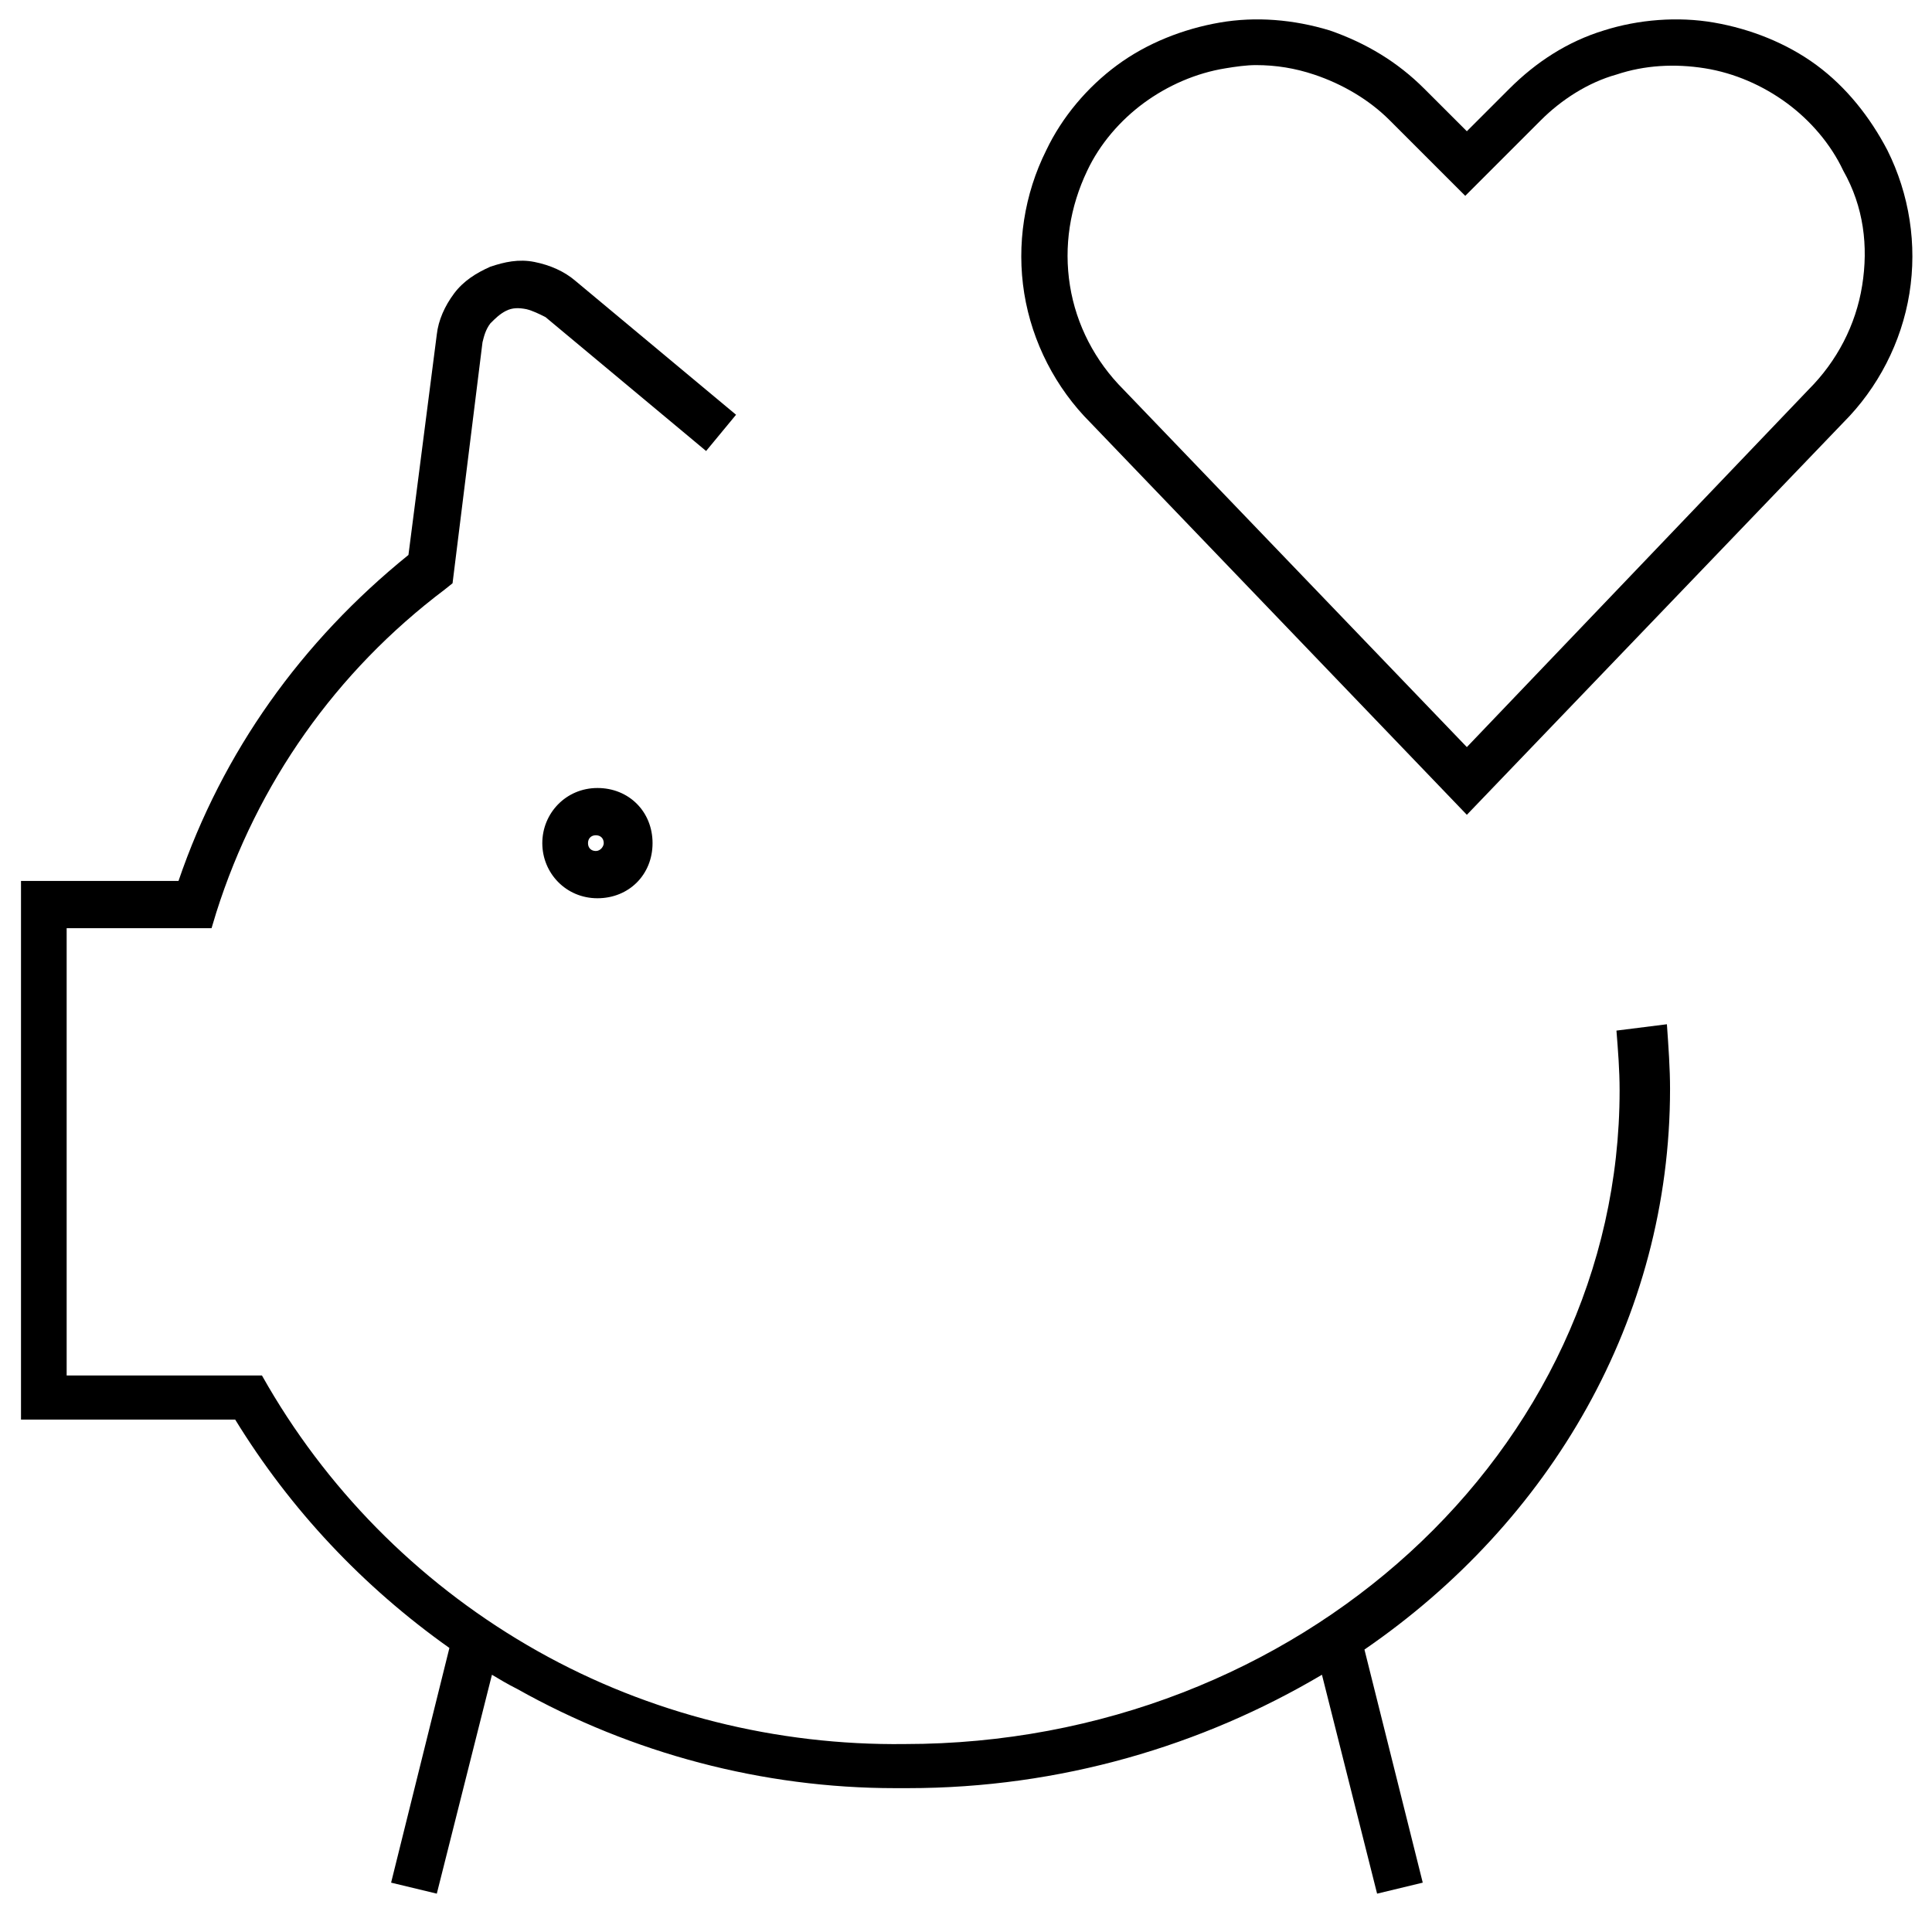
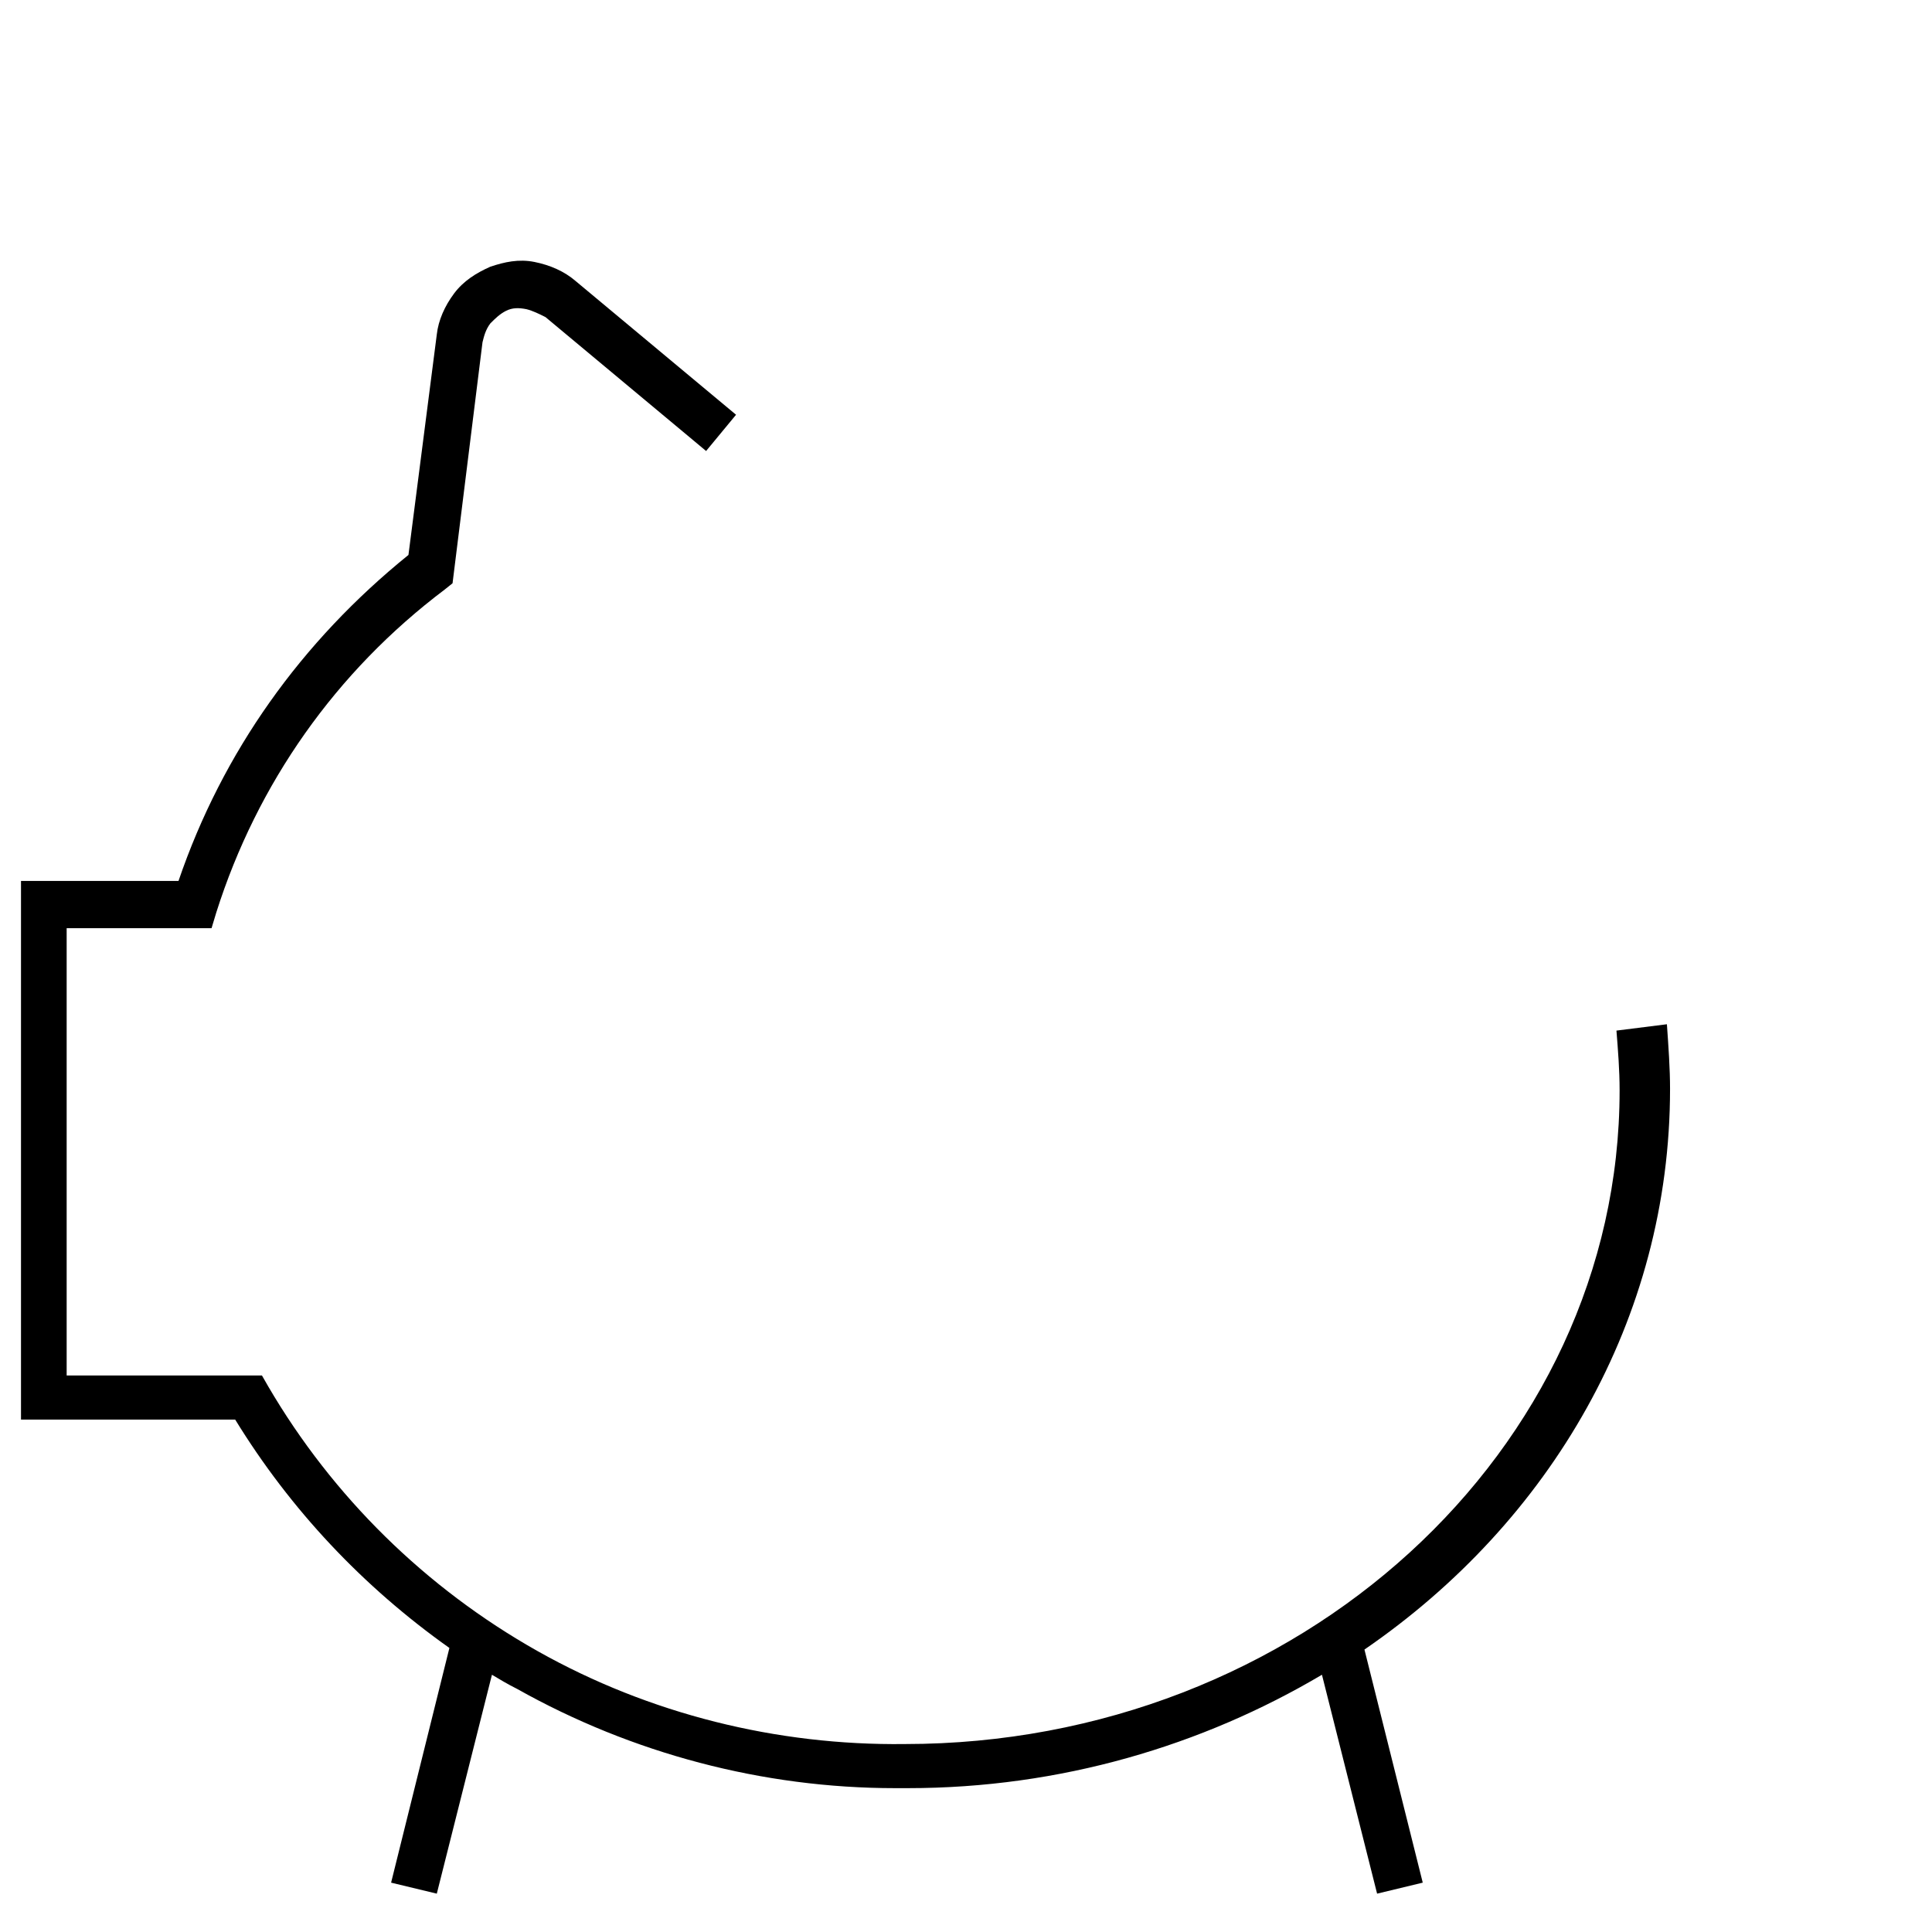
<svg xmlns="http://www.w3.org/2000/svg" width="46" height="46" viewBox="0 0 46 46" fill="none">
  <g id="Group">
-     <path id="Vector" d="M44.937 3.575C44.525 2.788 43.962 2.075 43.25 1.55C42.537 1.025 41.675 0.688 40.812 0.538C39.95 0.388 39.012 0.463 38.187 0.725C37.325 0.988 36.575 1.475 35.937 2.113L34.925 3.125L33.912 2.113C33.275 1.475 32.525 1.025 31.662 0.725C30.8 0.463 29.9 0.388 29.037 0.538C28.175 0.688 27.312 1.025 26.6 1.55C25.887 2.075 25.287 2.788 24.912 3.575C24.387 4.625 24.2 5.825 24.387 6.988C24.575 8.15 25.137 9.238 25.962 10.062L34.925 19.4L43.887 10.062C44.712 9.238 45.275 8.15 45.462 6.988C45.65 5.825 45.462 4.625 44.937 3.575ZM44.337 6.8C44.187 7.738 43.737 8.6 43.062 9.275L34.925 17.788L26.75 9.275C26.075 8.6 25.625 7.738 25.475 6.8C25.325 5.863 25.475 4.925 25.887 4.063C26.187 3.425 26.675 2.863 27.237 2.45C27.8 2.038 28.475 1.738 29.187 1.625C29.412 1.588 29.675 1.55 29.9 1.55C30.387 1.55 30.837 1.625 31.287 1.775C31.962 2 32.6 2.375 33.087 2.863L34.887 4.663L36.687 2.863C37.175 2.375 37.812 1.963 38.487 1.775C39.162 1.55 39.875 1.513 40.587 1.625C41.3 1.738 41.975 2.038 42.537 2.45C43.1 2.863 43.587 3.425 43.887 4.063C44.375 4.925 44.487 5.863 44.337 6.8Z" fill="black" />
    <path id="Vector_2" d="M38.487 24.538C38.525 25.025 38.562 25.475 38.562 25.962C38.562 34.55 30.913 41.525 21.538 41.525C18.5 41.562 15.463 40.812 12.8 39.312C10.137 37.812 7.925 35.638 6.388 33.013L6.237 32.75H1.587V22.1H5.037L5.15 21.725C6.125 18.65 8 15.988 10.588 14.037L10.775 13.887L11.488 8.15C11.525 8 11.562 7.85 11.675 7.7C11.787 7.587 11.9 7.475 12.05 7.4C12.2 7.325 12.35 7.325 12.537 7.362C12.688 7.4 12.838 7.475 12.988 7.55L16.812 10.738L17.525 9.875L13.7 6.687C13.438 6.462 13.1 6.312 12.725 6.237C12.35 6.162 12.012 6.237 11.675 6.35C11.338 6.5 11.037 6.687 10.812 6.987C10.588 7.287 10.438 7.625 10.4 7.962L9.725 13.213C7.175 15.275 5.3 17.9 4.25 20.975H0.5V33.8H5.6C6.912 35.938 8.637 37.775 10.7 39.237L9.312 44.825L10.4 45.087L11.713 39.875C11.9 39.987 12.088 40.1 12.312 40.212C15.05 41.75 18.163 42.575 21.312 42.575C21.425 42.575 21.5 42.575 21.613 42.575C25.25 42.575 28.625 41.562 31.475 39.875L32.788 45.087L33.875 44.825L32.487 39.275C36.913 36.237 39.763 31.4 39.763 25.925C39.763 25.438 39.725 24.913 39.688 24.387L38.487 24.538Z" fill="black" />
-     <path id="Vector_3" d="M12.912 20.075C12.912 20.788 13.475 21.387 14.225 21.387C14.975 21.387 15.537 20.825 15.537 20.075C15.537 19.325 14.975 18.762 14.225 18.762C13.475 18.762 12.912 19.363 12.912 20.075ZM14.375 20.075C14.375 20.15 14.3 20.262 14.187 20.262C14.075 20.262 14 20.188 14 20.075C14 19.962 14.075 19.887 14.187 19.887C14.3 19.887 14.375 19.962 14.375 20.075Z" fill="black" />
  </g>
</svg>